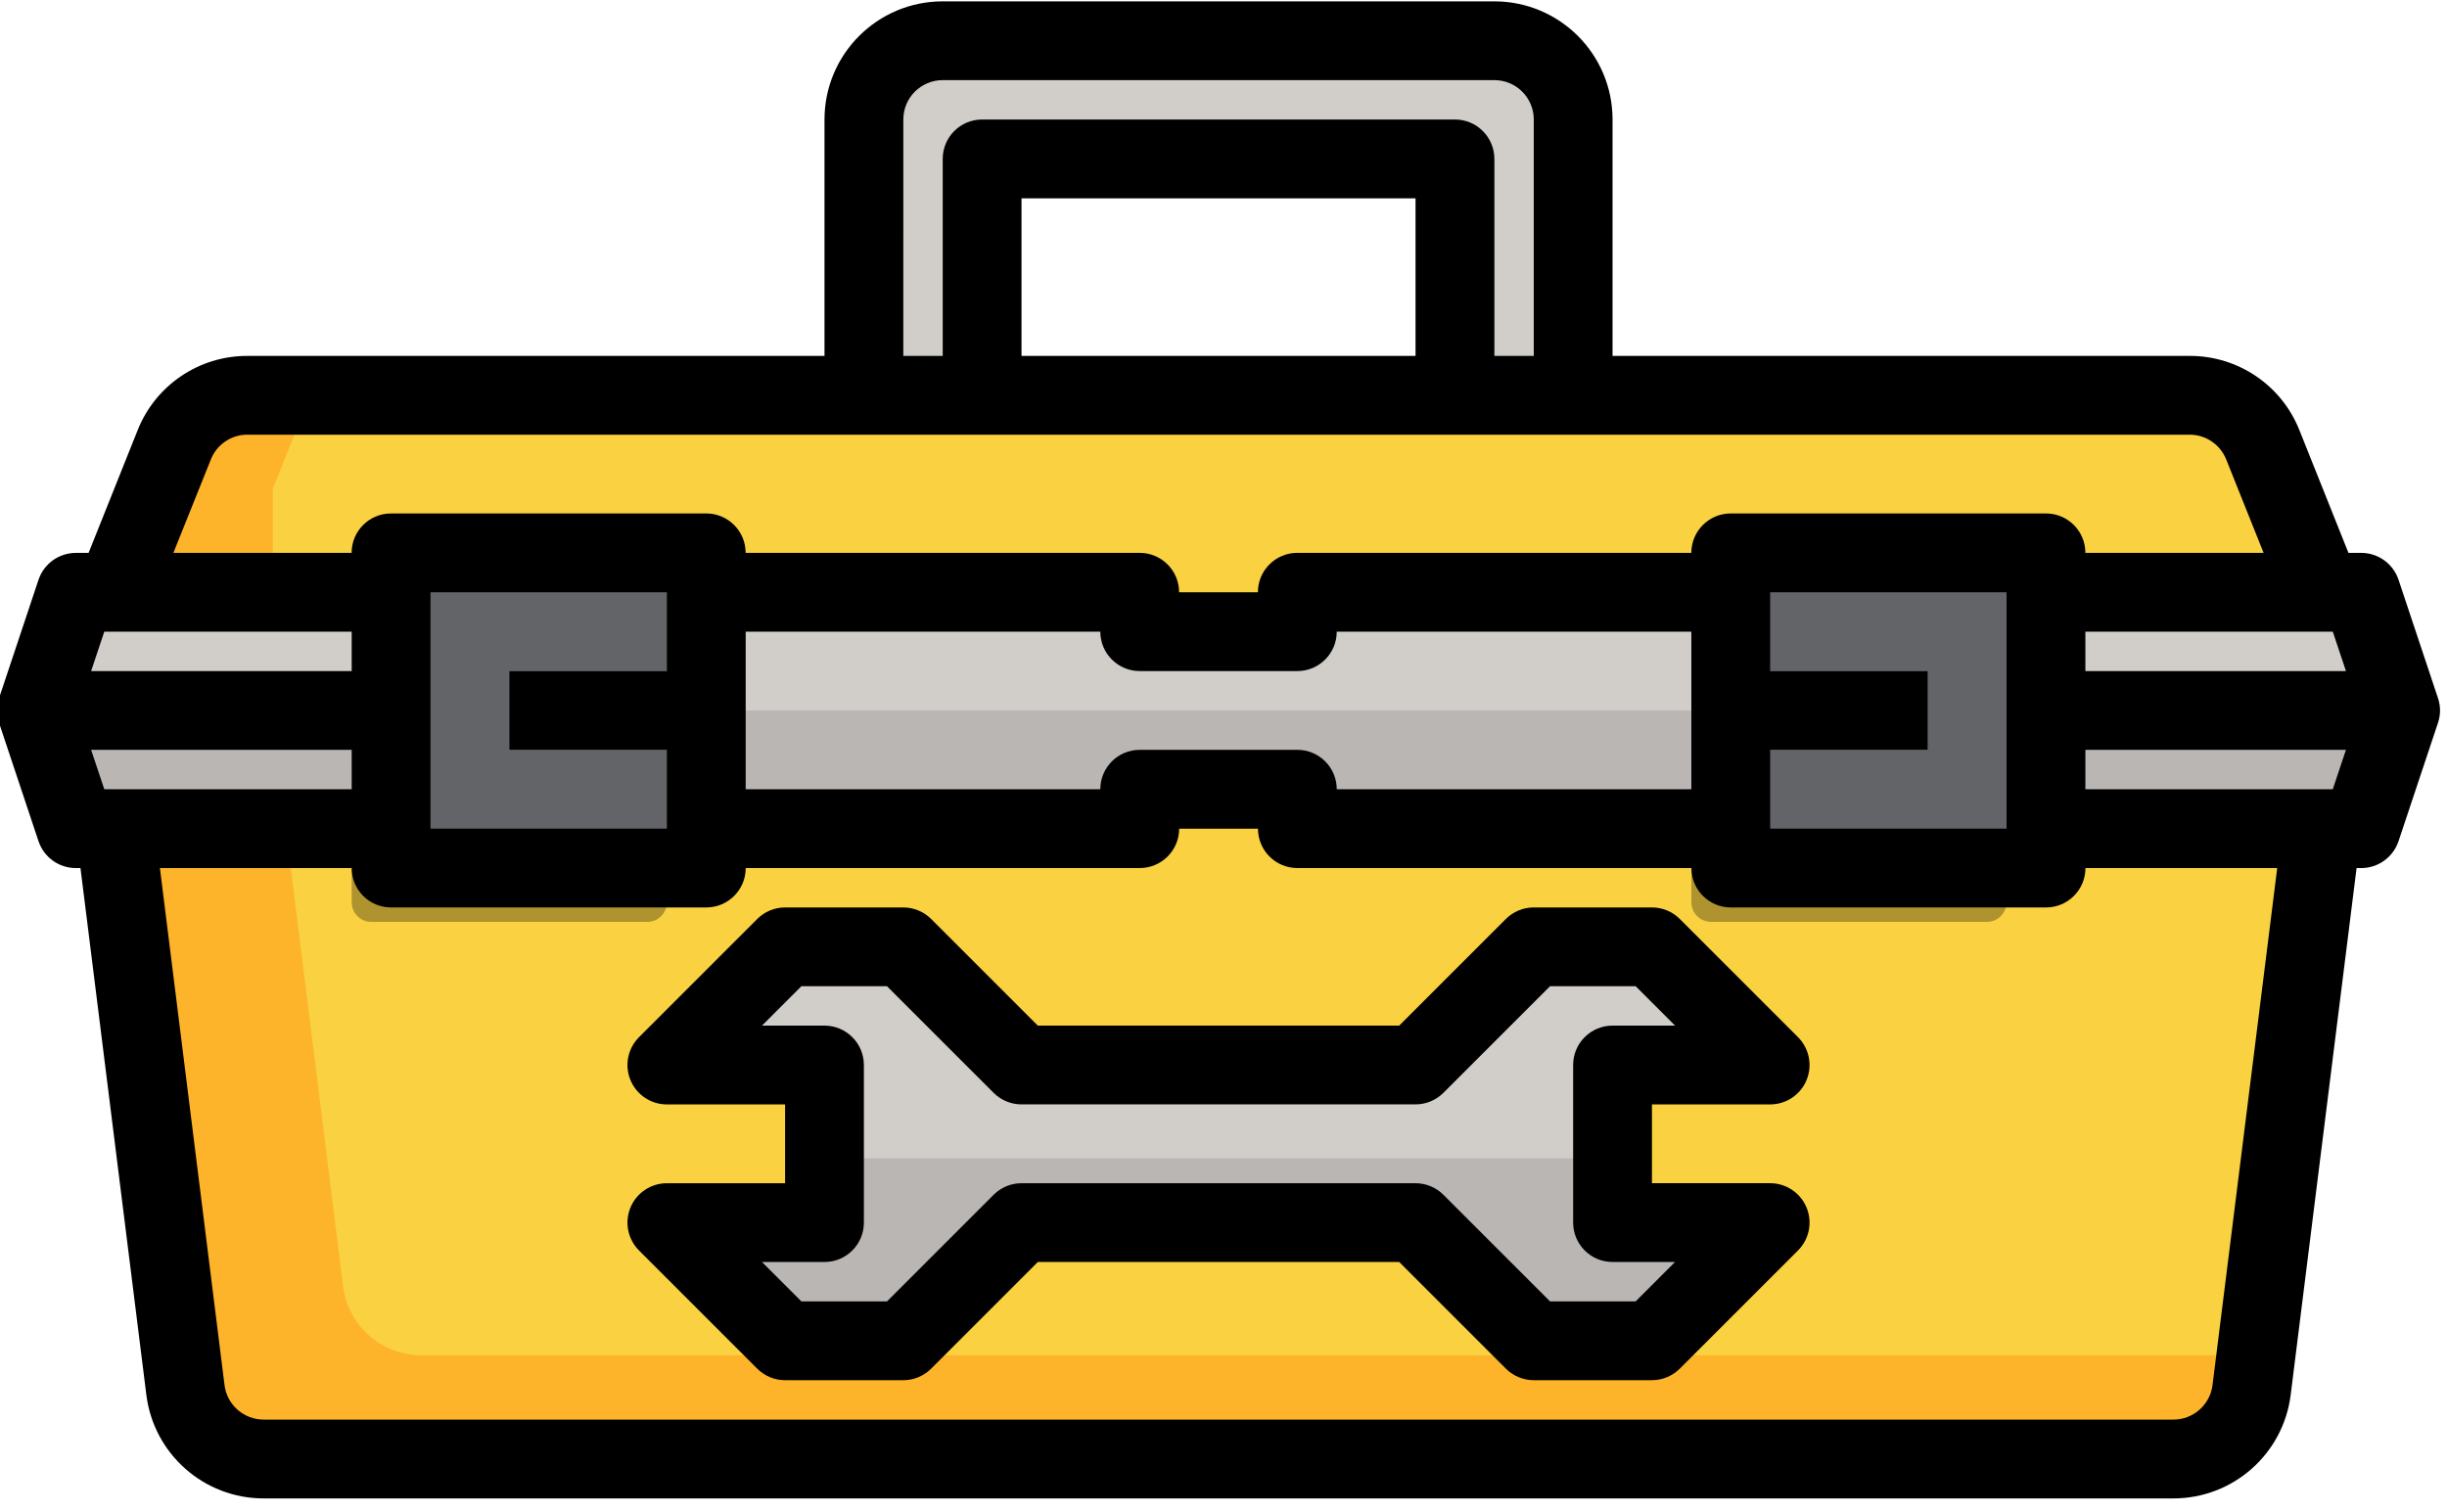
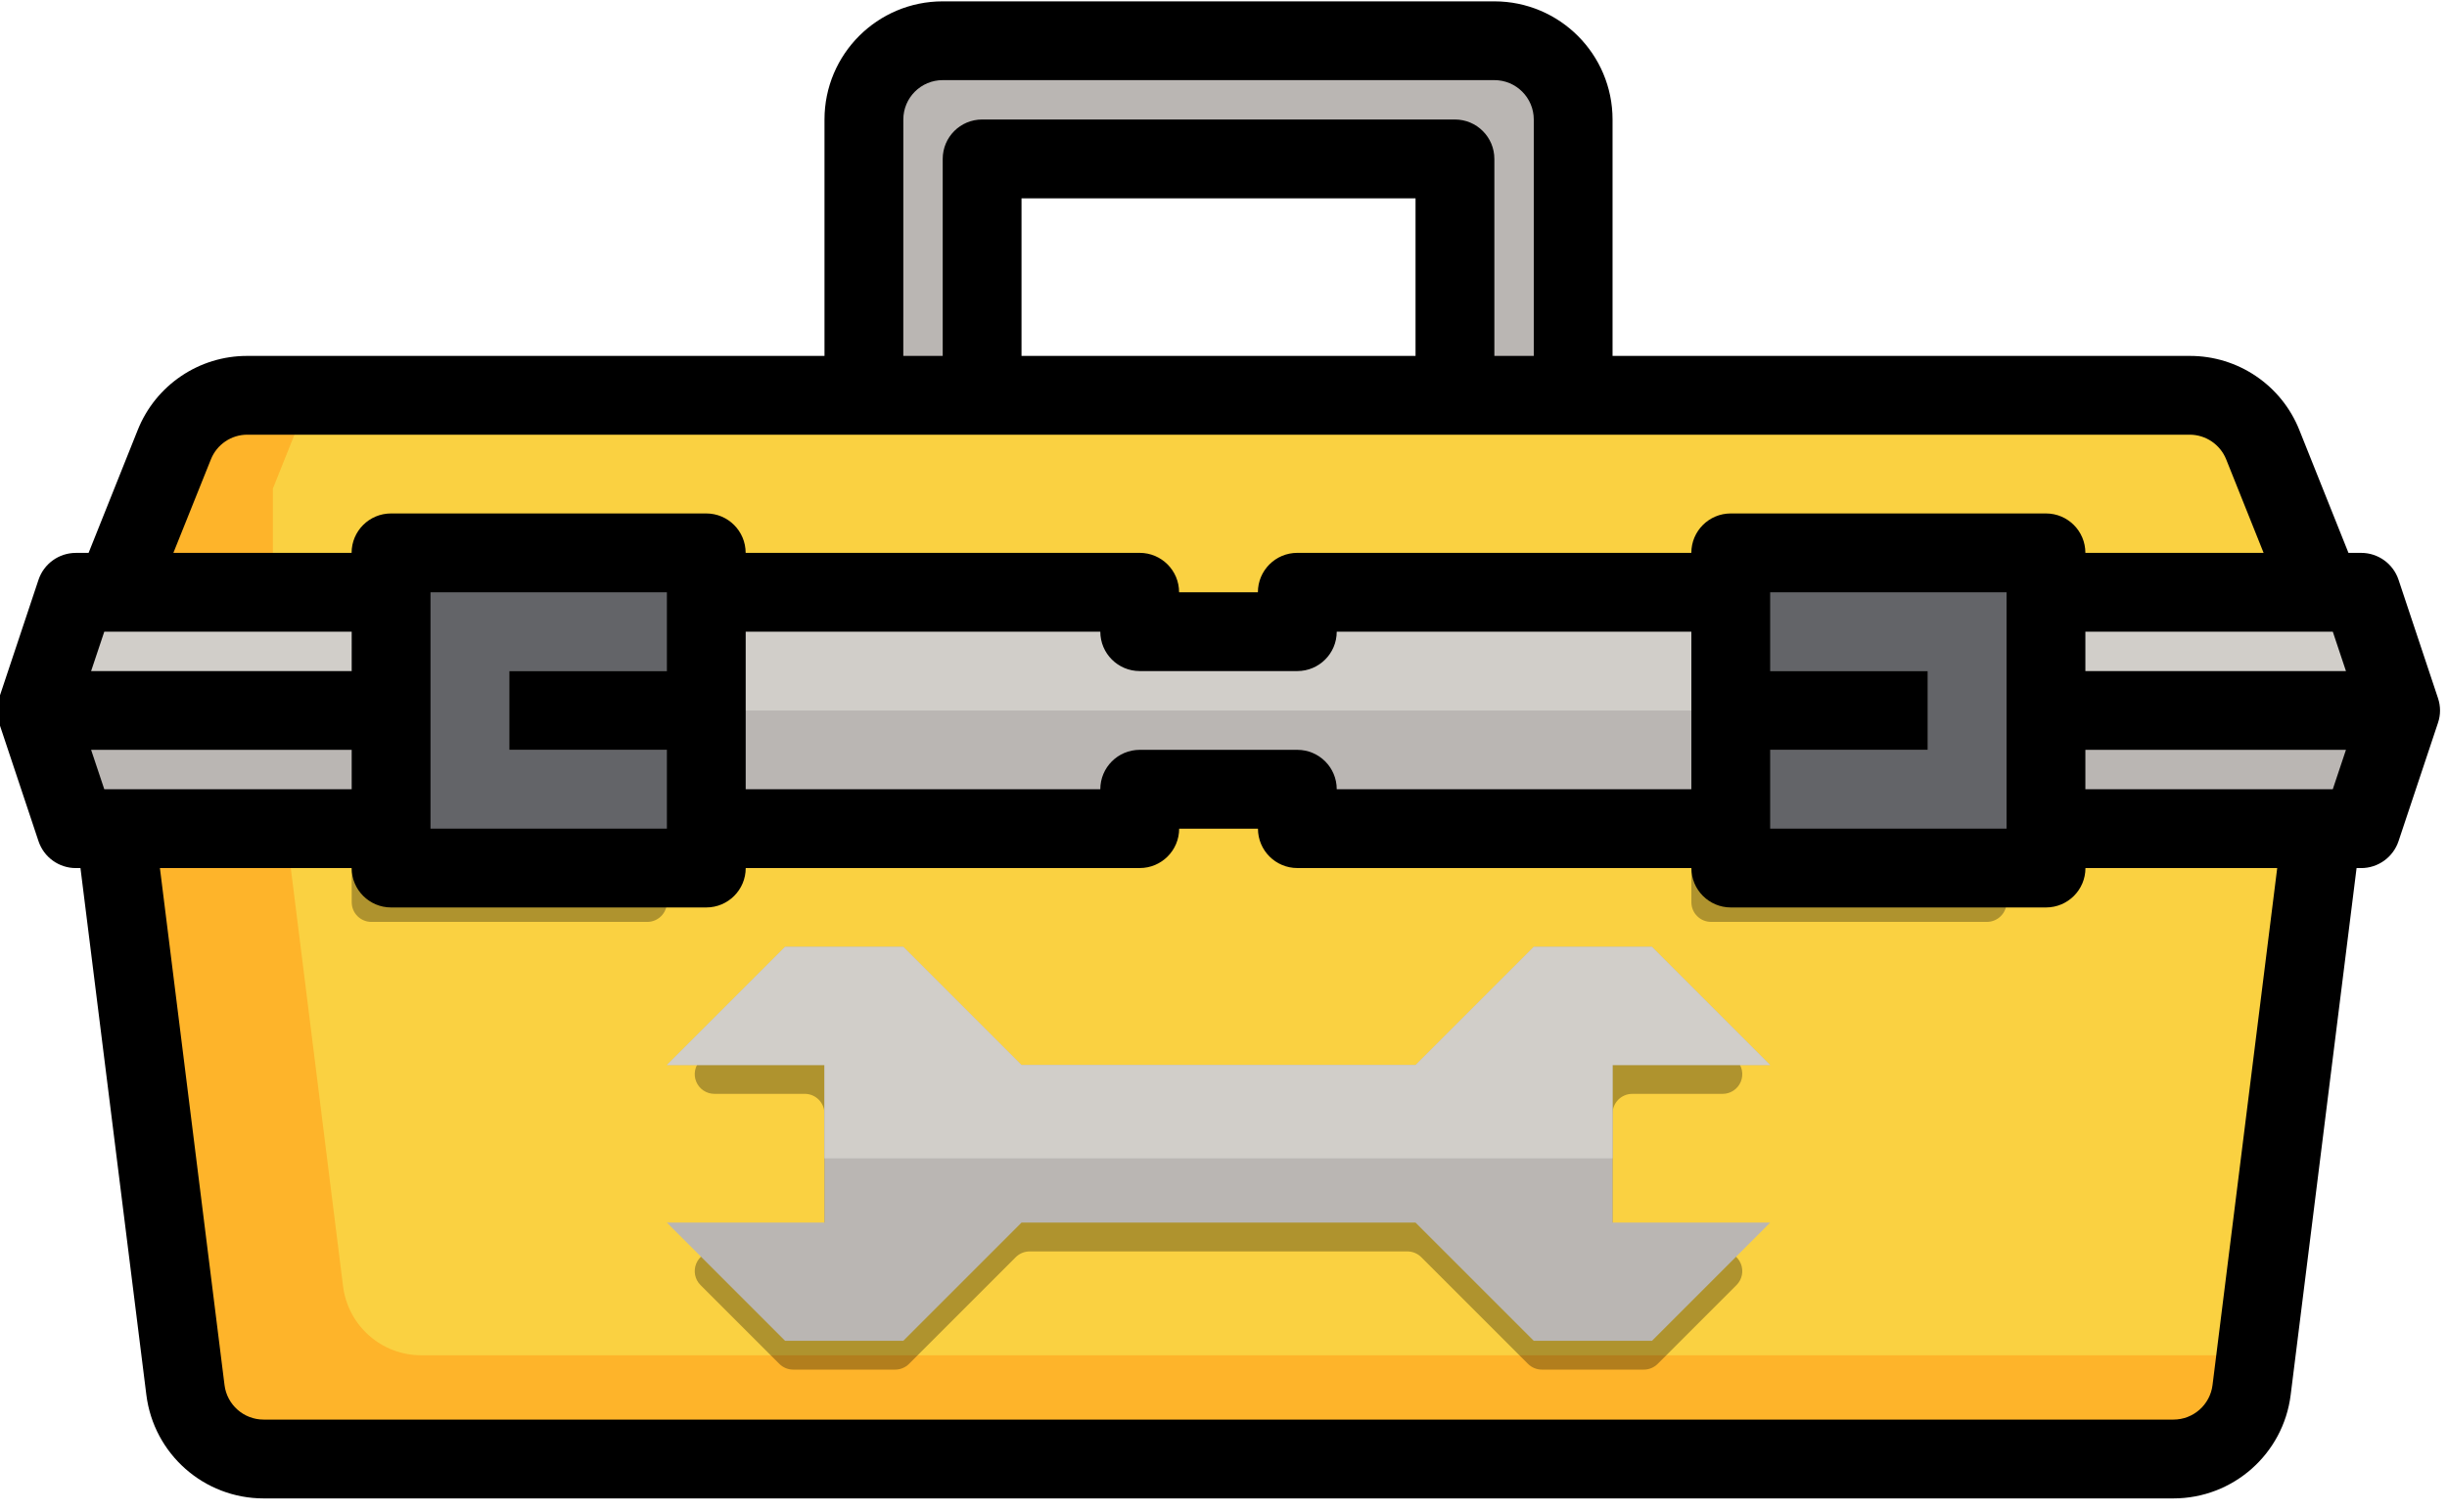
<svg xmlns="http://www.w3.org/2000/svg" id="SVGDoc" width="123" height="76" version="1.1" viewBox="0 0 123 76">
  <defs />
  <desc>Generated with Avocode.</desc>
  <g>
    <g clip-path="url(#clip-4b5a696b-40d8-49c3-b13e-43a0db8be147)">
      <title>tool-box</title>
      <g>
        <title>Path 19</title>
        <path d="M5.794,29.776v0l2.971,-7.413c0.601,-1.502 2.054,-2.487 3.672,-2.49h97.626c1.617,0.002 3.071,0.988 3.672,2.49l2.971,7.413v0v11.883v0l-3.527,28.219c-0.248,1.983 -1.933,3.47 -3.931,3.47h-95.994c-1.999,0 -3.684,-1.488 -3.932,-3.471l-3.527,-28.218v0z" fill="#feb42a" fill-opacity="1" />
      </g>
      <g>
        <title>Path 20</title>
-         <path d="M110.064,19.873h-94.471v0l-1.876,4.69v0v11.883v0l3.527,28.219c0.248,1.983 1.933,3.47 3.931,3.47h92.221v0l3.31,-26.476v0v-11.883v0l-2.971,-7.413c-0.601,-1.502 -2.054,-2.487 -3.672,-2.49z" fill="#fad141" fill-opacity="1" />
+         <path d="M110.064,19.873h-94.471v0l-1.876,4.69v0v11.883v0l3.527,28.219c0.248,1.983 1.933,3.47 3.931,3.47h92.221l3.31,-26.476v0v-11.883v0l-2.971,-7.413c-0.601,-1.502 -2.054,-2.487 -3.672,-2.49z" fill="#fad141" fill-opacity="1" />
      </g>
      <g opacity="0.3">
        <title>Path 21</title>
        <path d="M32.532,30.504v0h-13.864c-0.547,0 -0.99,0.443 -0.99,0.99v0.261v0h-11.883v0v9.903v0l0.248,1.981v0h11.636v0v1.719c0,0.547 0.443,0.99 0.99,0.99h13.864c0.547,0 0.99,-0.443 0.99,-0.99v-13.864c0,-0.547 -0.443,-0.99 -0.99,-0.99z" fill="#000000" fill-opacity="1" />
      </g>
      <g opacity="0.3">
        <title>Path 22</title>
        <path d="M99.872,30.504v0h-13.864c-0.547,0 -0.99,0.443 -0.99,0.99v0.261v0h-19.806v0v1.981v0h-7.922v0v-1.981v0h-21.786v0v11.883v0h21.786v0v-1.981v0h7.922v0v1.981v0h19.806v0v1.719c0,0.547 0.443,0.99 0.99,0.99h13.864c0.547,0 0.99,-0.443 0.99,-0.99v-13.864c0,-0.547 -0.443,-0.99 -0.99,-0.99z" fill="#000000" fill-opacity="1" />
      </g>
      <g transform="rotate(-180 94.92 35.72)">
        <title>Path 23</title>
        <path d="M86.998,27.795v0h15.845v0v15.845v0h-15.845v0z" fill="#636468" fill-opacity="1" />
      </g>
      <g>
        <title>Path 24</title>
        <path d="M86.998,33.737v0h9.903v0v3.961v0h-9.903v0z" fill="#9e9e9c" fill-opacity="1" />
      </g>
      <g>
        <title>Path 25</title>
        <path d="M19.658,29.776v0h-15.845v0l-1.981,5.942v0l1.981,5.942v0h15.845v0z" fill="#bab6b3" fill-opacity="1" />
      </g>
      <g>
        <title>Path 26</title>
        <path d="M19.658,35.717v0h-17.825v0l1.981,-5.942v0h15.845v0z" fill="#d1cec9" fill-opacity="1" />
      </g>
      <g>
        <title>Path 27</title>
        <path d="M79.076,19.873v0v-13.864c0,-2.188 -1.773,-3.961 -3.961,-3.961h-27.728c-2.188,0 -3.961,1.773 -3.961,3.961v13.864v0h5.942v0v-11.883v0h23.767v0v11.883v0z" fill="#bab6b3" fill-opacity="1" />
      </g>
      <g opacity="0.3">
        <title>Path 28</title>
        <path d="M71.442,63.204v0l5.363,5.363c0.186,0.185 0.437,0.289 0.699,0.289h5.122c0.262,0 0.513,-0.104 0.699,-0.289l3.961,-3.961c0.284,-0.283 0.369,-0.709 0.216,-1.079c-0.153,-0.37 -0.514,-0.612 -0.915,-0.612l-4.541,0c-0.547,0 -0.99,-0.443 -0.99,-0.99v-5.942c0,-0.547 0.443,-0.99 0.99,-0.99h4.541c0.401,0 0.762,-0.241 0.915,-0.612c0.153,-0.371 0.068,-0.797 -0.216,-1.08l-3.961,-3.961c-0.186,-0.185 -0.437,-0.289 -0.699,-0.289l-5.122,-0c-0.262,0 -0.513,0.104 -0.699,0.289l-5.364,5.364c-0.186,0.185 -0.437,0.289 -0.699,0.289l-18.986,0c-0.262,-0 -0.513,-0.104 -0.699,-0.289l-5.364,-5.364c-0.186,-0.185 -0.437,-0.289 -0.699,-0.289l-5.122,-0c-0.262,0 -0.513,0.104 -0.699,0.289l-3.961,3.961c-0.284,0.283 -0.369,0.709 -0.216,1.079c0.153,0.37 0.514,0.612 0.915,0.612l4.541,-0c0.547,0 0.99,0.443 0.99,0.99v5.942c0,0.547 -0.443,0.99 -0.99,0.99h-4.541c-0.401,-0 -0.762,0.241 -0.915,0.612c-0.153,0.371 -0.068,0.797 0.216,1.08l3.961,3.961c0.186,0.185 0.437,0.289 0.699,0.289h5.122c0.262,0 0.513,-0.104 0.699,-0.289l5.364,-5.364c0.186,-0.185 0.437,-0.289 0.699,-0.289l18.986,-0c0.262,0 0.513,0.104 0.699,0.289z" fill="#000000" fill-opacity="1" />
      </g>
      <g>
        <title>Path 29</title>
-         <path d="M75.114,2.048h-25.747c-2.188,0 -3.961,1.773 -3.961,3.961v13.864v0h3.961v0v-11.883v0h25.747v0v11.883v0h3.961v0v-13.864c0,-2.188 -1.773,-3.961 -3.961,-3.961z" fill="#d1cec9" fill-opacity="1" />
      </g>
      <g>
        <title>Path 30</title>
        <path d="M71.153,61.465v0l5.942,5.942v0h5.942v0l5.942,-5.942v0h-7.922v0v-7.922v0h7.922v0l-5.942,-5.942v0h-5.942v0l-5.942,5.942v0h-19.806v0l-5.942,-5.942v0h-5.942v0l-5.942,5.942v0h7.922v0v7.922v0h-7.922v0l5.942,5.942v0h5.942v0l5.942,-5.942v0z" fill="#bab6b3" fill-opacity="1" />
      </g>
      <g>
        <title>Path 31</title>
        <path d="M77.095,47.601v0l-5.942,5.942v0h-19.806v0l-5.942,-5.942v0h-5.942v0l-5.942,5.942v0h7.922v0v4.69v0h39.611v0v-4.69v0h7.922v0l-5.942,-5.942v0z" fill="#d1cec9" fill-opacity="1" />
      </g>
      <g>
        <title>Path 32</title>
        <path d="M35.503,41.659v0h21.786v0v-1.981v0h7.922v0v1.981v0h21.786v0v-11.883v0h-21.786v0v1.981v0h-7.922v0v-1.981v0h-21.786v0z" fill="#bab6b3" fill-opacity="1" />
      </g>
      <g opacity="0.3">
        <title>Path 33</title>
        <path d="M102.842,31.756v0v11.883v0h13.616v0l0.248,-1.981v0v-9.903v0z" fill="#000000" fill-opacity="1" />
      </g>
      <g>
        <title>Path 34</title>
        <path d="M102.842,29.776v0h15.845v0l1.981,5.942v0l-1.981,5.942v0h-15.845v0z" fill="#bab6b3" fill-opacity="1" />
      </g>
      <g>
        <title>Path 35</title>
        <path d="M120.668,35.717v0h-17.825v0v-5.942v0h15.845v0z" fill="#d1cec9" fill-opacity="1" />
      </g>
      <g>
        <title>Path 36</title>
        <path d="M19.658,27.795v0h15.845v0v15.845v0h-15.845v0z" fill="#636468" fill-opacity="1" />
      </g>
      <g>
        <title>Path 37</title>
        <path d="M25.6,33.737v0h9.903v0v3.961v0h-9.903v0z" fill="#9e9e9c" fill-opacity="1" />
      </g>
      <g>
        <title>Path 38</title>
        <path d="M65.211,29.776v0v1.981v0h-7.922v0v-1.981v0h-21.786v0v5.942v0h51.495v0v-5.942v0z" fill="#d1cec9" fill-opacity="1" />
      </g>
      <g>
        <title>Path 39</title>
        <path d="M111.214,69.633c-0.124,0.992 -0.967,1.736 -1.967,1.735h-95.994c-0.999,0.001 -1.843,-0.743 -1.967,-1.735l-3.248,-25.993h9.639c0,1.094 0.887,1.981 1.981,1.981h15.845c1.094,0 1.981,-0.887 1.981,-1.981h19.806c1.094,0 1.981,-0.887 1.981,-1.981h3.961c0,1.094 0.887,1.981 1.981,1.981h19.806c0,1.094 0.887,1.981 1.981,1.981h15.845c1.094,0 1.981,-0.887 1.981,-1.981h9.639zM17.678,33.737h-13.098l0.662,-1.981h12.436zM17.678,39.678h-12.436l-0.662,-1.981h13.098zM88.978,37.698h7.922v-3.961h-7.922v-3.961h11.883v11.883h-11.883zM33.522,33.737h-7.922v3.961h7.922v3.961h-11.883v-11.883h11.883zM85.017,39.678h-17.825c0,-1.094 -0.887,-1.981 -1.981,-1.981h-7.922c-1.094,0 -1.981,0.887 -1.981,1.981h-17.825v-7.922h17.825c0,1.094 0.887,1.981 1.981,1.981h7.922c1.094,0 1.981,-0.887 1.981,-1.981h17.825zM10.599,23.099c0.298,-0.754 1.027,-1.249 1.838,-1.246l97.626,0c0.809,-0 1.537,0.492 1.838,1.243l1.88,4.698h-8.958c0,-1.094 -0.887,-1.981 -1.981,-1.981h-15.845c-1.094,0 -1.981,0.887 -1.981,1.981h-19.806c-1.094,0 -1.981,0.887 -1.981,1.981h-3.961c0,-1.094 -0.887,-1.981 -1.981,-1.981h-19.806c0,-1.094 -0.887,-1.981 -1.981,-1.981h-15.845c-1.094,0 -1.981,0.887 -1.981,1.981h-8.958zM71.153,17.892h-19.806v-7.922h19.806zM45.406,6.009c0,-1.094 0.887,-1.981 1.981,-1.981h27.728c1.094,0 1.981,0.887 1.981,1.981v11.883h-1.981v-9.903c0,-1.094 -0.887,-1.981 -1.981,-1.981h-23.767c-1.094,0 -1.981,0.887 -1.981,1.981v9.903h-1.981zM104.823,33.737v-1.981h12.436l0.662,1.981zM104.823,39.678v-1.981h13.098l-0.662,1.981zM120.565,29.15c-0.269,-0.808 -1.025,-1.354 -1.878,-1.355h-0.64l-2.466,-6.169c-0.897,-2.26 -3.086,-3.741 -5.518,-3.733h-29.007v-11.883c0,-3.282 -2.66,-5.942 -5.942,-5.942h-27.728c-3.282,0 -5.942,2.66 -5.942,5.942v11.883h-29.007c-2.432,-0.008 -4.621,1.474 -5.518,3.735l-2.466,6.168h-0.64c-0.852,0.001 -1.608,0.546 -1.878,1.355l-1.981,5.942c-0.139,0.406 -0.139,0.846 0,1.252l1.981,5.942c0.269,0.808 1.025,1.354 1.878,1.355h0.232l3.312,26.484c0.372,2.974 2.899,5.205 5.896,5.205h95.994c2.997,0 5.525,-2.232 5.896,-5.205l3.312,-26.484h0.232c0.852,-0.001 1.608,-0.546 1.878,-1.355l1.981,-5.942c0.139,-0.406 0.139,-0.846 -0,-1.252z" fill="#000000" fill-opacity="1" />
      </g>
      <g>
        <title>Path 40</title>
-         <path d="M84.197,63.445l-1.981,1.981h-4.302l-5.361,-5.361c-0.371,-0.371 -0.875,-0.58 -1.4,-0.58h-19.806c-0.525,0 -1.029,0.209 -1.4,0.58l-5.362,5.362h-4.302l-1.981,-1.981h3.141c1.094,0 1.981,-0.887 1.981,-1.981v-7.922c0,-1.094 -0.887,-1.981 -1.981,-1.981h-3.141l1.981,-1.981h4.302l5.361,5.361c0.371,0.371 0.875,0.58 1.4,0.58h19.806c0.525,0 1.029,-0.209 1.4,-0.58l5.362,-5.362h4.302l1.981,1.981h-3.141c-1.094,0 -1.981,0.887 -1.981,1.981v7.922c0,1.094 0.887,1.981 1.981,1.981zM88.978,55.523c0.801,0 1.523,-0.482 1.829,-1.222c0.307,-0.74 0.137,-1.592 -0.429,-2.159l-5.942,-5.942c-0.371,-0.371 -0.875,-0.58 -1.4,-0.58h-5.942c-0.525,0 -1.029,0.209 -1.4,0.58l-5.362,5.362h-18.166l-5.361,-5.361c-0.371,-0.371 -0.875,-0.58 -1.4,-0.58h-5.942c-0.525,0 -1.029,0.209 -1.4,0.58l-5.942,5.942c-0.566,0.566 -0.736,1.418 -0.429,2.158c0.306,0.74 1.028,1.223 1.829,1.223h5.942v3.961h-5.942c-0.801,0 -1.523,0.482 -1.829,1.222c-0.307,0.74 -0.137,1.592 0.429,2.159l5.942,5.942c0.371,0.371 0.875,0.58 1.4,0.58h5.942c0.525,0 1.029,-0.209 1.4,-0.58l5.362,-5.362h18.166l5.361,5.361c0.371,0.371 0.875,0.58 1.4,0.58h5.942c0.525,0 1.029,-0.209 1.4,-0.58l5.942,-5.942c0.566,-0.566 0.736,-1.418 0.429,-2.158c-0.306,-0.74 -1.028,-1.223 -1.829,-1.223h-5.942v-3.961z" fill="#000000" fill-opacity="1" />
      </g>
    </g>
  </g>
</svg>